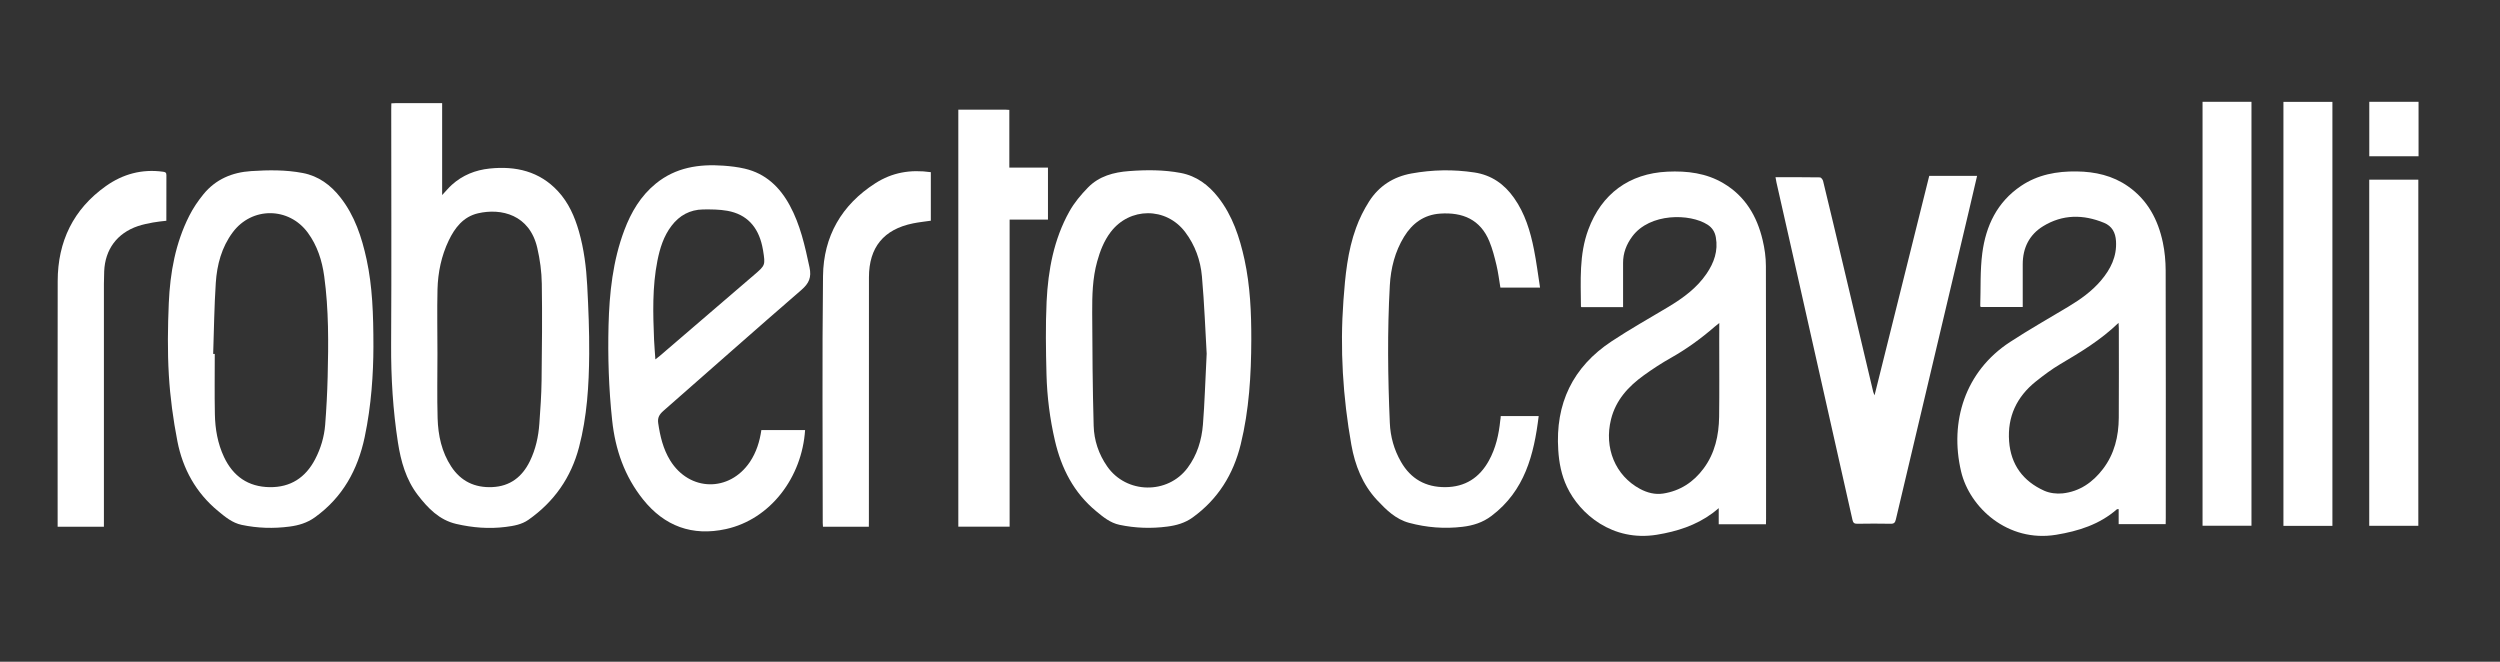
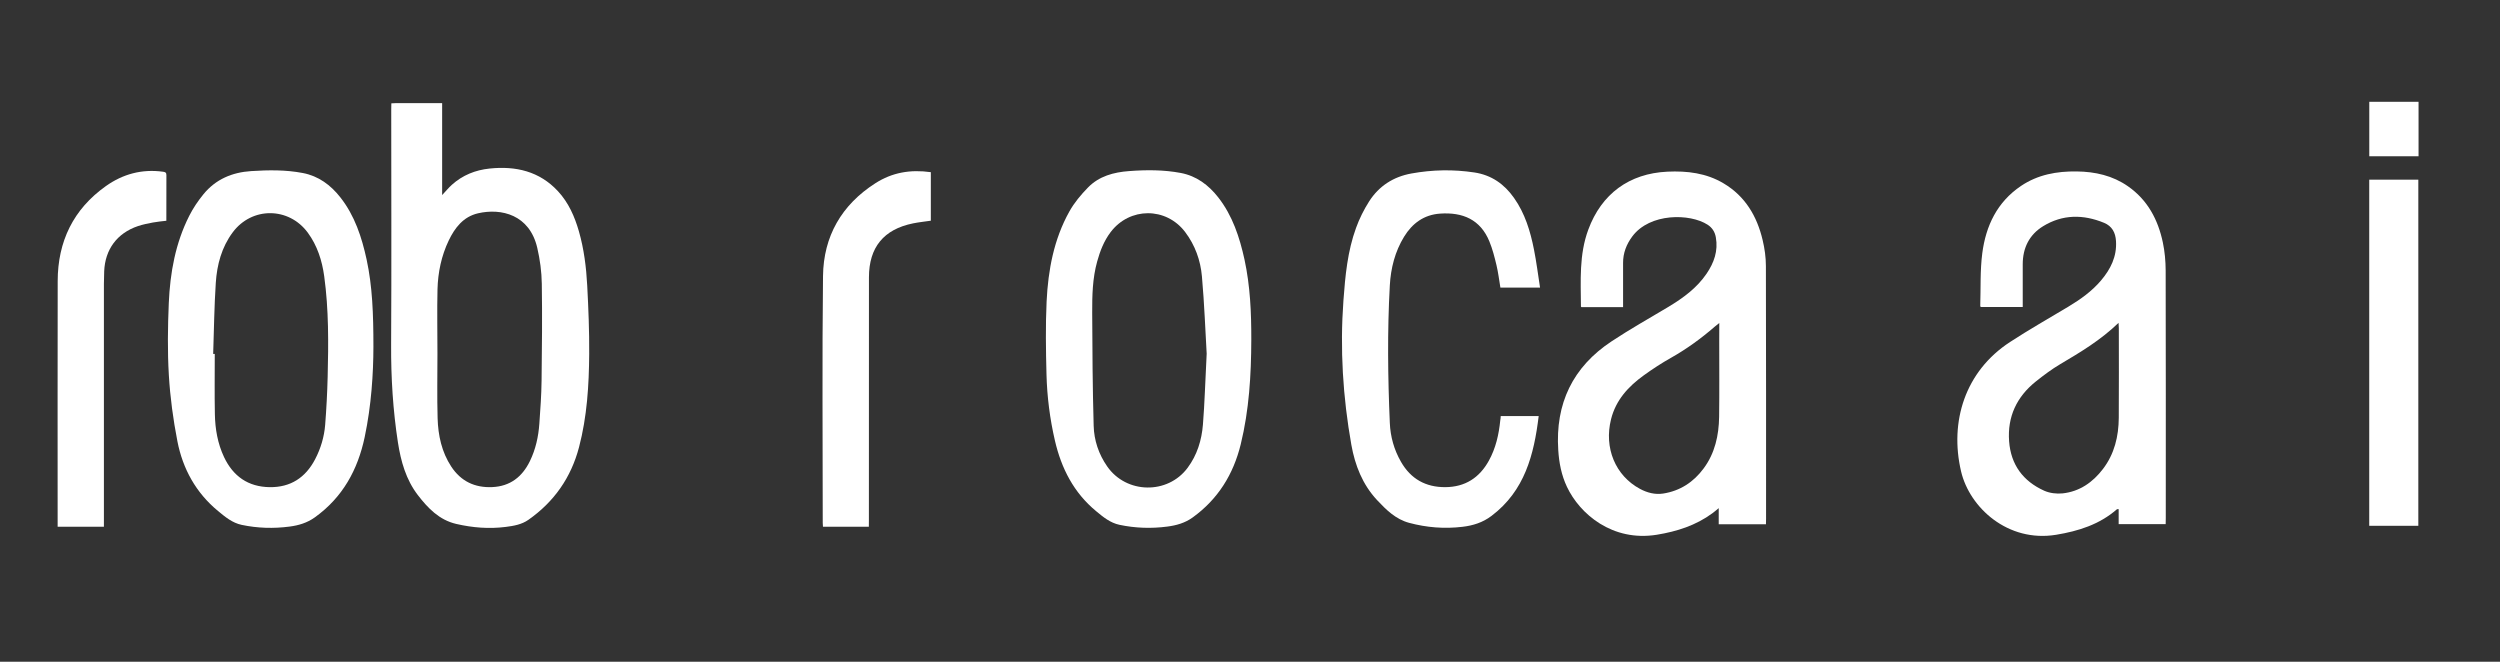
<svg xmlns="http://www.w3.org/2000/svg" version="1.1" id="Слой_1" x="0px" y="0px" viewBox="0 0 442 117" style="enable-background:new 0 0 442 117;" xml:space="preserve">
  <rect x="0" y="0" width="442" height="117" fill="#333333" stroke="none" />
  <style type="text/css"> .st0{fill:#FFFFFF;} </style>
  <g>
    <path class="st0" d="M382.89,92.67c-2.8,0-5.51,0-8.31,0c0-0.88,0-1.75,0-2.66c-0.16,0.01-0.26-0.01-0.31,0.03 c-3.08,2.69-6.8,3.86-10.75,4.51c-8.54,1.4-15.3-4.81-16.8-11.2c-2.07-8.82,0.71-17.7,8.65-22.88c3.37-2.2,6.88-4.19,10.33-6.26 c2.13-1.28,4.14-2.71,5.76-4.62c1.7-2.01,2.82-4.23,2.65-6.97c-0.09-1.51-0.71-2.64-2.1-3.22c-3.68-1.52-7.34-1.52-10.78,0.59 c-2.45,1.5-3.61,3.85-3.61,6.73c-0.01,2.5,0,5,0,7.56c-2.51,0-4.96,0-7.43,0c-0.03-0.07-0.08-0.15-0.08-0.22 c0.1-3.1-0.04-6.24,0.36-9.3c0.63-4.84,2.63-9.05,6.85-11.89c2.97-2,6.33-2.61,9.84-2.56c3.26,0.04,6.35,0.73,9.06,2.62 c3.48,2.42,5.32,5.91,6.17,9.93c0.34,1.61,0.49,3.3,0.5,4.95c0.04,14.58,0.02,29.16,0.02,43.75 C382.89,91.91,382.89,92.27,382.89,92.67z M374.56,57.08c-3.17,3.06-6.72,5.18-10.29,7.29c-1.52,0.9-2.96,1.98-4.34,3.08 c-3.37,2.7-5.04,6.22-4.72,10.56c0.3,4.14,2.47,7.07,6.21,8.75c0.96,0.43,2.18,0.58,3.24,0.47c3.01-0.32,5.35-1.96,7.14-4.31 c2.03-2.65,2.78-5.77,2.8-9.06c0.04-5.28,0.01-10.55,0.01-15.83C374.61,57.8,374.59,57.56,374.56,57.08z" />
    <path class="st0" d="M312.22,92.69c-2.85,0-5.56,0-8.35,0c0-0.91,0-1.79,0-2.85c-0.45,0.37-0.77,0.65-1.1,0.89 c-2.93,2.16-6.28,3.23-9.83,3.81c-7.86,1.28-13.64-3.67-15.9-8.46c-0.98-2.07-1.4-4.26-1.54-6.51c-0.54-8.21,2.56-14.69,9.44-19.23 c3.26-2.16,6.68-4.08,10.04-6.09c2.59-1.56,5.01-3.32,6.74-5.86c1.32-1.94,2.07-4.03,1.64-6.43c-0.17-0.97-0.64-1.7-1.45-2.23 c-3.13-2.02-10.22-2.1-13.32,2.07c-1.04,1.4-1.64,2.94-1.63,4.7c0.01,2.58,0,5.16,0,7.8c-2.49,0-4.93,0-7.37,0 c-0.02-0.03-0.08-0.07-0.08-0.12c-0.03-4.57-0.34-9.16,1.3-13.58c2.34-6.33,7.23-9.93,13.98-10.25c3.51-0.16,6.89,0.24,9.96,2.08 c3.81,2.27,5.89,5.81,6.88,10c0.36,1.5,0.58,3.07,0.58,4.61c0.04,14.89,0.03,29.78,0.03,44.66C312.22,92,312.22,92.3,312.22,92.69z M303.97,57.11c-0.37,0.3-0.59,0.46-0.8,0.64c-2.4,2.08-4.95,3.94-7.72,5.5c-1.67,0.94-3.28,1.99-4.83,3.11 c-2.73,1.97-4.94,4.36-5.79,7.77c-1.26,5.05,0.75,9.96,5.13,12.31c1.28,0.68,2.64,1.04,4.09,0.82c3.02-0.47,5.39-2.05,7.16-4.45 c1.99-2.68,2.68-5.83,2.73-9.1c0.06-4.47,0.02-8.94,0.02-13.41C303.97,59.31,303.97,58.32,303.97,57.11z" />
    <path class="st0" d="M69.19,18.27c0.36-0.02,0.63-0.04,0.9-0.04c2.66,0,5.32,0,8.08,0c0,2.77,0,5.46,0,8.14c0,2.66,0,5.32,0,8.12 c0.63-0.67,1.13-1.28,1.7-1.8c1.9-1.72,4.18-2.63,6.69-2.89c4.62-0.48,8.81,0.47,12.09,4.01c1.87,2.02,2.95,4.48,3.7,7.09 c0.9,3.14,1.3,6.36,1.47,9.6c0.21,4.02,0.38,8.04,0.35,12.07c-0.04,5.55-0.38,11.09-1.8,16.5c-1.41,5.37-4.4,9.64-8.94,12.83 c-1.21,0.85-2.61,1.08-4.01,1.26c-2.95,0.38-5.88,0.14-8.77-0.53c-3-0.7-5-2.79-6.78-5.1c-2.1-2.74-3-5.97-3.52-9.32 c-0.88-5.71-1.23-11.46-1.2-17.25c0.08-13.86,0.02-27.71,0.02-41.57C69.19,19.02,69.19,18.67,69.19,18.27z M77.34,62.54 c0,3.8-0.08,7.61,0.03,11.41c0.09,3.02,0.71,5.95,2.41,8.54c1.7,2.59,4.15,3.76,7.22,3.63c3.19-0.13,5.33-1.81,6.69-4.6 c1.02-2.1,1.51-4.34,1.67-6.65c0.18-2.52,0.36-5.04,0.39-7.56c0.07-5.71,0.13-11.43,0.04-17.14c-0.03-2.12-0.32-4.27-0.8-6.34 c-1.36-5.89-6.37-7.06-10.47-6.12c-2.59,0.6-4.1,2.54-5.19,4.82c-1.3,2.72-1.9,5.63-1.98,8.61C77.26,54.94,77.34,58.74,77.34,62.54 z" />
-     <path class="st0" d="M134.61,76.03c2.64,0,5.18,0,7.73,0c-0.54,8.36-6.12,15.78-14,17.51c-5.94,1.3-10.86-0.5-14.65-5.24 c-3.27-4.09-4.91-8.82-5.46-13.98c-0.6-5.59-0.78-11.19-0.64-16.8c0.15-5.73,0.75-11.4,2.79-16.82c1.2-3.19,2.89-6.06,5.58-8.25 c3.5-2.85,7.6-3.47,11.93-3.16c1.27,0.09,2.55,0.24,3.79,0.53c3.68,0.86,6.18,3.24,7.94,6.48c1.87,3.43,2.69,7.18,3.5,10.96 c0.38,1.76-0.07,2.82-1.43,4c-8.18,7.07-16.25,14.25-24.39,21.37c-0.72,0.63-1.07,1.21-0.93,2.18c0.34,2.32,0.87,4.57,2.12,6.6 c3.4,5.5,10.44,5.64,14.08,0.28C133.72,79.97,134.31,78.08,134.61,76.03z M115.87,63.54c0.33-0.26,0.54-0.42,0.75-0.59 c5.56-4.78,11.13-9.55,16.69-14.33c2.02-1.73,2.01-1.73,1.6-4.35c-0.04-0.27-0.1-0.54-0.16-0.81c-0.75-3.35-2.7-5.57-6.15-6.19 c-1.41-0.25-2.87-0.26-4.31-0.24c-2.3,0.04-4.16,1.05-5.56,2.89c-1.4,1.83-2.06,3.97-2.5,6.18c-0.92,4.64-0.78,9.33-0.59,14.02 C115.69,61.21,115.79,62.31,115.87,63.54z" />
    <path class="st0" d="M66.02,61.32c-0.01,4.68-0.36,10.34-1.54,15.94c-1.22,5.8-3.9,10.68-8.82,14.21 c-1.37,0.98-2.86,1.42-4.47,1.63c-2.84,0.37-5.65,0.29-8.45-0.3c-1.67-0.35-2.93-1.41-4.2-2.46c-3.91-3.23-6.23-7.46-7.18-12.34 c-0.75-3.85-1.28-7.78-1.51-11.69c-0.25-4.23-0.19-8.49-0.01-12.73c0.23-5.35,1.17-10.59,3.62-15.43c0.68-1.35,1.55-2.63,2.51-3.81 c2.16-2.64,5.05-3.87,8.43-4.09c3.06-0.2,6.12-0.24,9.14,0.34c2.77,0.53,4.92,2.12,6.63,4.3c2.55,3.24,3.79,7.05,4.65,11.01 C65.84,50.64,66.02,55.46,66.02,61.32z M37.69,62.57c0.09,0,0.18,0,0.28,0c0,3.55-0.05,7.11,0.02,10.66 c0.05,2.62,0.49,5.18,1.62,7.58c1.61,3.4,4.26,5.26,8.06,5.32c3.7,0.05,6.34-1.68,8.04-4.93c1-1.92,1.61-3.96,1.78-6.1 c0.22-2.82,0.37-5.65,0.44-8.48c0.15-5.94,0.2-11.88-0.61-17.78c-0.38-2.77-1.22-5.41-2.9-7.7c-3.36-4.57-9.88-4.61-13.27-0.07 c-1.97,2.64-2.79,5.73-3,8.94C37.88,54.19,37.83,58.38,37.69,62.57z" />
    <path class="st0" d="M221.23,60.06c-0.02,6.23-0.38,12.42-1.87,18.5c-1.3,5.3-4.01,9.69-8.5,12.93c-1.36,0.98-2.87,1.4-4.48,1.61 c-2.83,0.37-5.65,0.28-8.45-0.31c-1.65-0.35-2.89-1.38-4.13-2.41c-3.96-3.27-6.15-7.57-7.29-12.48c-0.89-3.85-1.39-7.76-1.49-11.7 c-0.11-4.3-0.18-8.61,0.02-12.9c0.27-5.54,1.27-10.98,4.02-15.9c0.86-1.55,2.05-2.97,3.3-4.25c1.95-2,4.53-2.7,7.26-2.9 c3.06-0.23,6.12-0.24,9.14,0.33c2.78,0.53,4.91,2.13,6.62,4.31c2.54,3.25,3.78,7.05,4.65,11.01 C221.04,50.57,221.24,55.31,221.23,60.06z M213.34,62.53c-0.22-3.71-0.4-8.7-0.84-13.67c-0.25-2.83-1.21-5.52-2.97-7.84 c-3.37-4.45-9.82-4.42-13.18,0.03c-1.17,1.55-1.86,3.33-2.37,5.18c-0.83,2.98-0.89,6.03-0.88,9.08c0.03,6.66,0.07,13.32,0.26,19.98 c0.07,2.57,0.89,5.02,2.39,7.17c3.38,4.87,10.69,5,14.22,0.25c1.69-2.27,2.49-4.9,2.71-7.67 C212.98,71.31,213.08,67.56,213.34,62.53z" />
-     <path class="st0" d="M313.91,31.33c2.7,0,5.28-0.01,7.86,0.03c0.19,0,0.49,0.38,0.55,0.63c1.24,5.11,2.46,10.24,3.67,15.36 c1.73,7.3,3.46,14.61,5.19,21.91c0.04,0.16,0.11,0.3,0.24,0.63c3.25-13.04,6.45-25.89,9.67-38.8c2.79,0,5.59,0,8.46,0 c-0.47,2.02-0.93,4.01-1.4,5.99c-4.32,18.25-8.65,36.5-12.96,54.75c-0.13,0.55-0.31,0.79-0.92,0.77c-1.97-0.04-3.95-0.03-5.92,0 c-0.52,0.01-0.72-0.18-0.83-0.67c-3.56-15.84-7.12-31.67-10.69-47.51c-0.91-4.05-1.83-8.11-2.75-12.16 C314.03,31.99,313.99,31.72,313.91,31.33z" />
    <path class="st0" d="M265.33,73.56c2.27,0,4.46,0,6.71,0c-0.83,6.83-2.46,13.21-8.34,17.65c-1.56,1.18-3.27,1.71-5.14,1.93 c-3.18,0.38-6.32,0.13-9.42-0.7c-2.39-0.64-4.08-2.32-5.69-4.04c-2.56-2.75-3.88-6.13-4.53-9.75c-1.5-8.45-2.03-16.96-1.4-25.54 c0.32-4.35,0.72-8.69,2.23-12.82c0.59-1.63,1.38-3.22,2.31-4.68c1.74-2.72,4.28-4.36,7.49-4.94c3.7-0.67,7.39-0.74,11.11-0.18 c3.02,0.45,5.29,2.05,7.01,4.49c1.95,2.75,2.9,5.91,3.54,9.16c0.44,2.19,0.71,4.42,1.07,6.71c-2.39,0-4.66,0-7.01,0 c-0.22-1.31-0.38-2.66-0.69-3.96c-0.34-1.42-0.7-2.86-1.26-4.21c-1.58-3.86-4.71-5.2-8.74-4.91c-2.82,0.2-4.88,1.71-6.33,4.07 c-1.62,2.64-2.36,5.58-2.53,8.62c-0.45,8.1-0.35,16.21,0,24.31c0.1,2.43,0.75,4.76,1.98,6.89c1.73,3.02,4.37,4.49,7.83,4.47 c3.49-0.02,6.03-1.65,7.7-4.68c1.23-2.22,1.77-4.65,2.02-7.15C265.3,74.09,265.31,73.87,265.33,73.56z" />
-     <path class="st0" d="M178.45,19.43c0,3.4,0,6.75,0,10.2c2.31,0,4.54,0,6.83,0c0,3.11,0,6.12,0,9.2c-2.24,0-4.46,0-6.78,0 c0,18.12,0,36.18,0,54.29c-3.07,0-6.03,0-9.07,0c0-24.55,0-49.11,0-73.73c2.83,0,5.6,0,8.38,0C178,19.39,178.19,19.41,178.45,19.43 z" />
-     <path class="st0" d="M412.37,92.97c-2.9,0-5.75,0-8.66,0c0-24.98,0-49.93,0-74.96c2.87,0,5.74,0,8.66,0 C412.37,43.01,412.37,67.97,412.37,92.97z" />
-     <path class="st0" d="M389.41,18c2.9,0,5.75,0,8.65,0c0,24.97,0,49.93,0,74.95c-2.86,0-5.73,0-8.65,0 C389.41,67.97,389.41,43.01,389.41,18z" />
    <path class="st0" d="M18.37,93.13c-2.77,0-5.42,0-8.18,0c0-0.34,0-0.64,0-0.94c0-14.16-0.02-28.32,0.01-42.48 c0.01-7.02,2.76-12.72,8.52-16.81c3-2.13,6.38-3.05,10.09-2.54c0.38,0.05,0.61,0.12,0.61,0.58c-0.01,2.66-0.01,5.33-0.01,8.09 c-0.81,0.1-1.6,0.16-2.38,0.31c-0.9,0.17-1.8,0.35-2.66,0.64c-3.67,1.25-5.79,4.11-5.95,7.99c-0.03,0.75-0.05,1.5-0.05,2.25 c0,13.94,0,27.87,0,41.81C18.37,92.39,18.37,92.74,18.37,93.13z" />
    <path class="st0" d="M153.61,93.13c-2.75,0-5.4,0-8.11,0c-0.02-0.24-0.04-0.46-0.04-0.67c0-14.55-0.12-29.11,0.05-43.66 c0.08-7.01,3.28-12.58,9.25-16.4c2.96-1.9,6.16-2.47,9.81-1.96c0,2.83,0,5.68,0,8.58c-1.03,0.15-2.09,0.26-3.14,0.47 c-5.18,1.05-7.8,4.23-7.8,9.54c-0.02,14.33-0.01,28.66-0.01,43C153.61,92.38,153.61,92.73,153.61,93.13z" />
    <path class="st0" d="M427.56,92.96c-2.93,0-5.78,0-8.68,0c0-20.42,0-40.79,0-61.2c2.9,0,5.75,0,8.68,0 C427.56,52.14,427.56,72.53,427.56,92.96z" />
    <path class="st0" d="M427.6,18c0,3.26,0,6.41,0,9.63c-2.9,0-5.77,0-8.71,0c0-3.18,0-6.38,0-9.63C421.79,18,424.66,18,427.6,18z" />
  </g>
</svg>